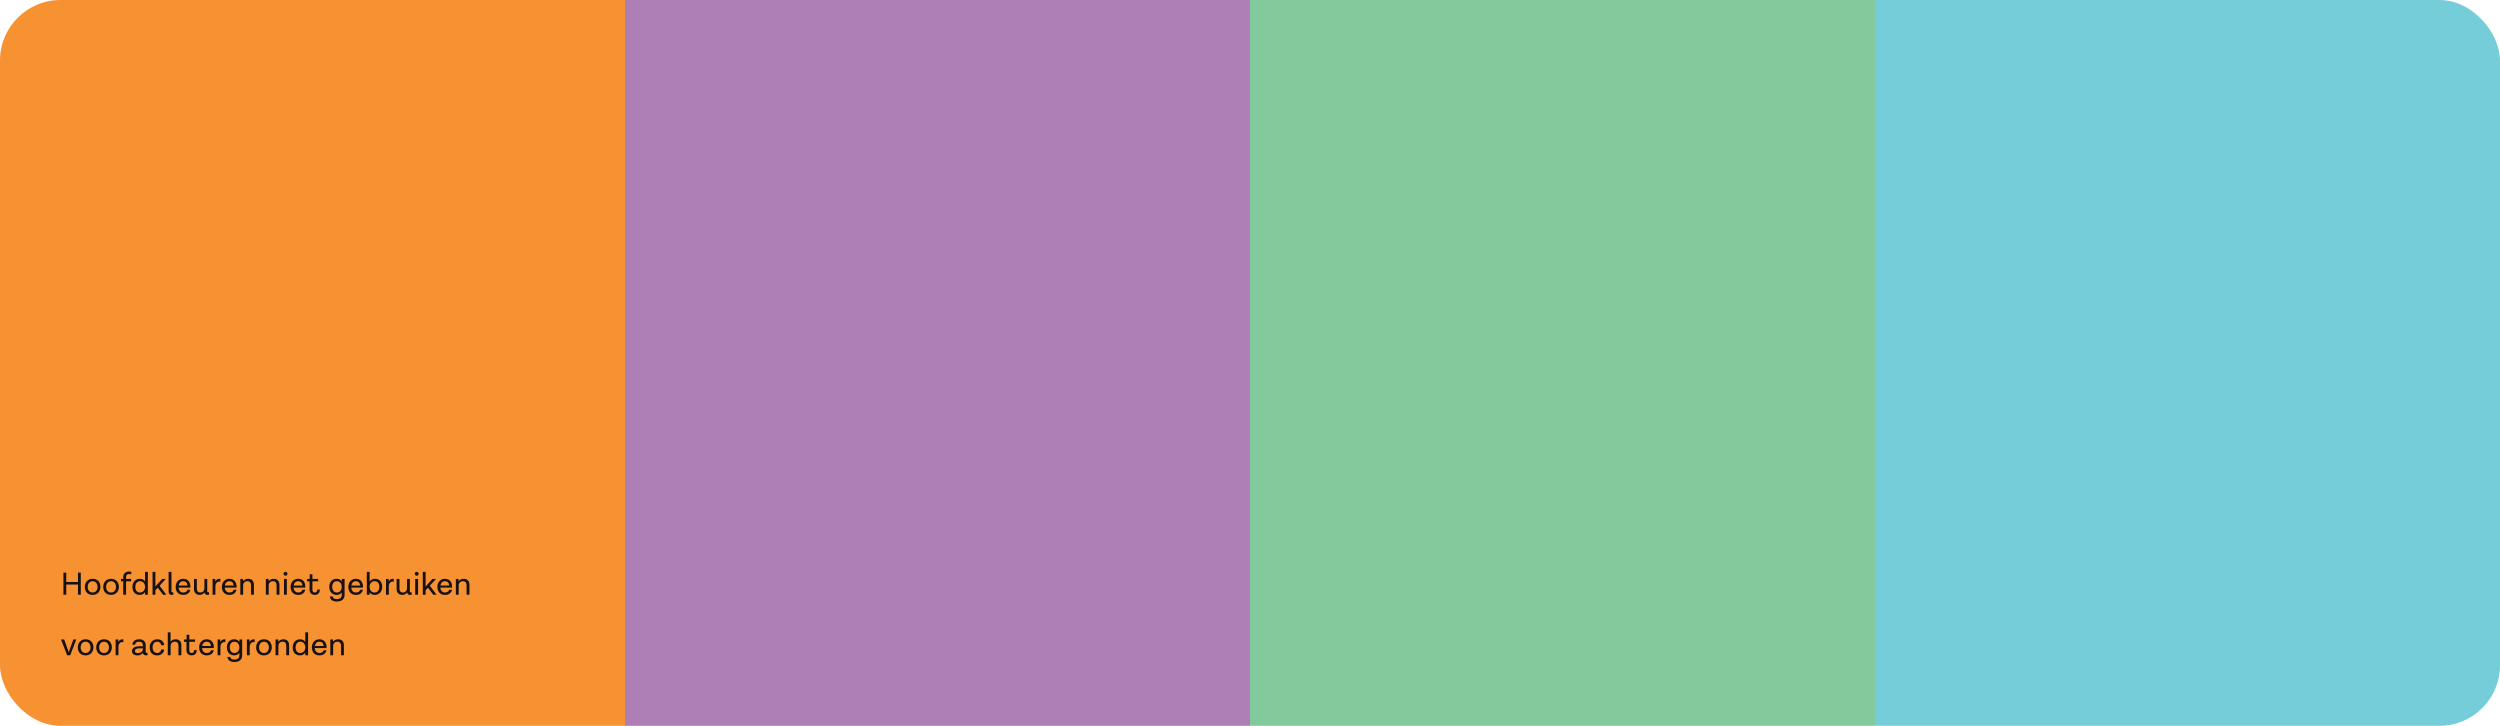
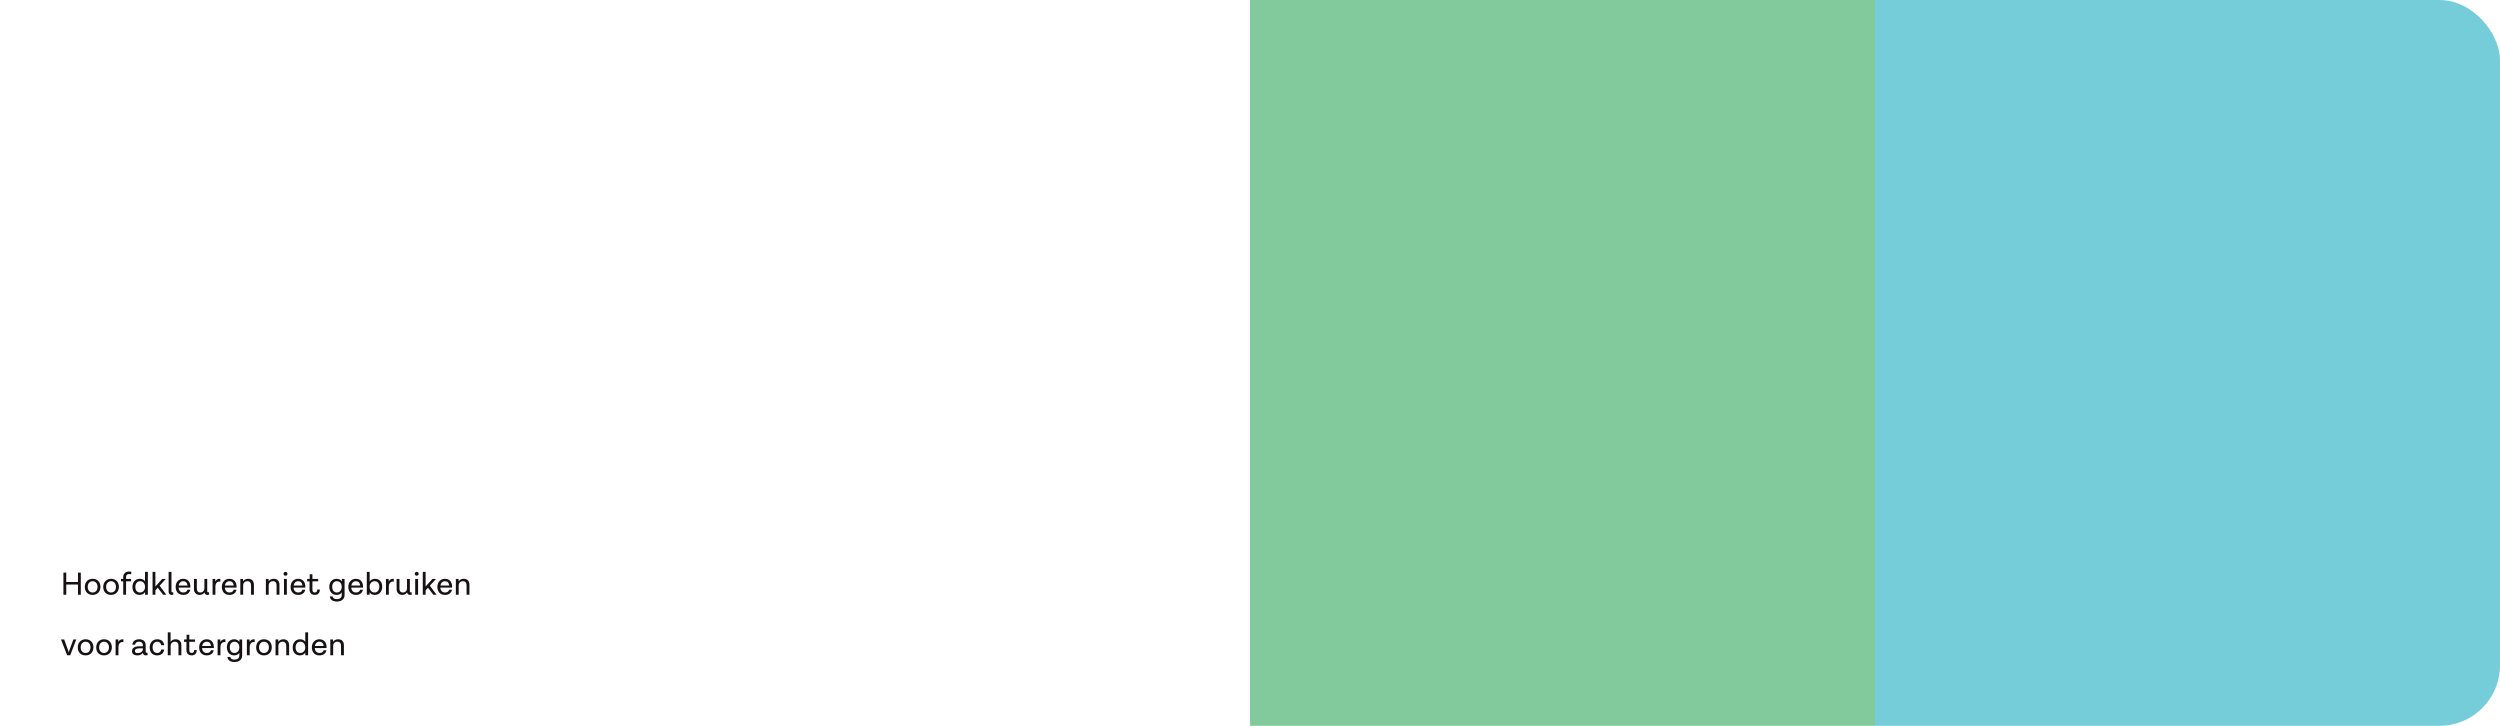
<svg xmlns="http://www.w3.org/2000/svg" width="1240" height="360" viewBox="0 0 1240 360" fill="none">
  <g clip-path="url(#clip0_850_722)">
-     <rect width="310" height="360" fill="#F79233" />
-     <rect x="310" width="310" height="360" fill="#AE7EB7" />
    <rect x="620" width="310" height="360" fill="#82CA9C" />
    <rect x="930" width="310" height="360" fill="#75CDDA" />
    <path d="M38.672 284.024H40.08V295H38.672V289.944H32.864V295H31.456V284.024H32.864V288.68H38.672V284.024ZM45.935 287.08C48.287 287.08 49.823 288.68 49.823 291.064C49.823 293.432 48.287 295.08 45.935 295.08C43.615 295.08 42.063 293.528 42.063 291.16C42.063 288.776 43.615 287.08 45.935 287.08ZM45.935 288.28C44.479 288.28 43.503 289.448 43.503 291.112C43.503 292.76 44.479 293.88 45.935 293.88C47.423 293.88 48.383 292.76 48.383 291.112C48.383 289.448 47.423 288.28 45.935 288.28ZM55.076 287.08C57.428 287.08 58.964 288.68 58.964 291.064C58.964 293.432 57.428 295.08 55.076 295.08C52.756 295.08 51.204 293.528 51.204 291.16C51.204 288.776 52.756 287.08 55.076 287.08ZM55.076 288.28C53.62 288.28 52.644 289.448 52.644 291.112C52.644 292.76 53.62 293.88 55.076 293.88C56.564 293.88 57.524 292.76 57.524 291.112C57.524 289.448 56.564 288.28 55.076 288.28ZM64.045 284.712C62.989 284.712 62.525 285.352 62.525 286.136V287.16H65.021V288.344H62.525V295H61.117V288.344H60.013V287.16H61.117V286.136C61.117 284.536 62.349 283.48 63.965 283.48C64.413 283.48 64.989 283.56 65.133 283.624L65.069 284.856C64.877 284.776 64.381 284.712 64.045 284.712ZM71.928 283.64H73.336V295H71.96L71.928 293.688C71.432 294.488 70.536 295.08 69.256 295.08C67.128 295.08 65.688 293.56 65.688 291.176C65.688 288.76 67.16 287.08 69.352 287.08C70.632 287.08 71.464 287.608 71.928 288.36V283.64ZM69.416 293.88C71.128 293.88 71.928 292.424 71.928 291.272V290.92C71.928 289.736 71.16 288.28 69.448 288.28C68.04 288.28 67.128 289.448 67.128 291.144C67.128 292.808 68.008 293.88 69.416 293.88ZM80.884 295L78.244 291.496L77.076 292.776V295H75.668V283.64H77.076V290.888L80.452 287.16H82.228L79.156 290.52L82.532 295H80.884ZM85.892 293.72L86.004 294.952C85.732 295.032 85.444 295.08 85.108 295.08C84.196 295.08 83.636 294.456 83.636 293.544V283.64H85.044V293.272C85.044 293.608 85.252 293.8 85.524 293.8C85.652 293.8 85.732 293.784 85.892 293.72ZM94.438 291.096V291.448H88.582C88.694 292.936 89.541 293.88 90.918 293.88C92.293 293.88 92.822 293.16 92.966 292.52H94.389C94.085 293.944 92.998 295.08 90.901 295.08C88.454 295.08 87.126 293.4 87.126 291.096C87.126 288.744 88.677 287.08 90.87 287.08C93.061 287.08 94.438 288.568 94.438 291.096ZM90.885 288.28C89.686 288.28 88.838 289.096 88.614 290.408H93.013C92.838 289 92.07 288.28 90.885 288.28ZM103.637 293.72L103.749 294.952C103.477 295.032 103.189 295.08 102.853 295.08C102.053 295.08 101.525 294.6 101.413 293.864C100.917 294.568 100.133 295.08 99.013 295.08C97.365 295.08 96.213 293.944 96.213 292.264V287.16H97.637V292.072C97.637 293.224 98.261 293.88 99.269 293.88C100.533 293.88 101.381 293.08 101.381 291.72V287.16H102.789V293.272C102.789 293.608 102.997 293.8 103.269 293.8C103.397 293.8 103.477 293.784 103.637 293.72ZM108.858 287.08C109.066 287.08 109.21 287.112 109.306 287.128L109.29 288.52C109.226 288.488 109.082 288.456 108.762 288.456C107.77 288.456 106.842 289.288 106.842 290.872V295H105.434V287.16H106.762L106.794 288.424C107.178 287.656 107.834 287.08 108.858 287.08ZM117.344 291.096V291.448H111.488C111.6 292.936 112.448 293.88 113.824 293.88C115.2 293.88 115.728 293.16 115.872 292.52H117.296C116.992 293.944 115.904 295.08 113.808 295.08C111.36 295.08 110.032 293.4 110.032 291.096C110.032 288.744 111.584 287.08 113.776 287.08C115.968 287.08 117.344 288.568 117.344 291.096ZM113.792 288.28C112.592 288.28 111.744 289.096 111.52 290.408H115.92C115.744 289 114.976 288.28 113.792 288.28ZM123.103 287.08C124.831 287.08 125.935 288.136 125.935 290.056V295H124.511V290.344C124.511 289.016 123.887 288.28 122.719 288.28C121.455 288.28 120.607 289.112 120.607 290.44V295H119.199V287.16H120.527L120.591 288.328C121.087 287.608 121.919 287.08 123.103 287.08ZM135.775 287.08C137.503 287.08 138.607 288.136 138.607 290.056V295H137.183V290.344C137.183 289.016 136.559 288.28 135.391 288.28C134.127 288.28 133.279 289.112 133.279 290.44V295H131.871V287.16H133.199L133.263 288.328C133.759 287.608 134.591 287.08 135.775 287.08ZM142.584 284.6C142.584 285.16 142.152 285.56 141.608 285.56C141.064 285.56 140.632 285.16 140.632 284.6C140.632 284.056 141.064 283.64 141.608 283.64C142.152 283.64 142.584 284.056 142.584 284.6ZM140.856 295V287.16H142.28V295H140.856ZM151.453 291.096V291.448H145.597C145.709 292.936 146.557 293.88 147.933 293.88C149.309 293.88 149.837 293.16 149.981 292.52H151.405C151.101 293.944 150.013 295.08 147.917 295.08C145.469 295.08 144.141 293.4 144.141 291.096C144.141 288.744 145.693 287.08 147.885 287.08C150.077 287.08 151.453 288.568 151.453 291.096ZM147.901 288.28C146.701 288.28 145.853 289.096 145.629 290.408H150.029C149.853 289 149.085 288.28 147.901 288.28ZM157.36 292.424H158.64C158.64 294.072 157.744 295.064 156.128 295.064C154.576 295.064 153.536 294.152 153.536 292.424V288.376H152.352V287.16H153.616V284.824H154.96V287.16H157.808V288.344H154.96V292.424C154.96 293.432 155.328 293.864 156.128 293.864C156.912 293.864 157.36 293.464 157.36 292.424ZM169.585 287.16H170.913V295.16C170.913 296.984 169.585 298.36 167.137 298.36C165.009 298.36 163.793 297.496 163.601 295.848H165.009C165.185 296.792 165.857 297.16 167.121 297.16C168.769 297.16 169.505 296.248 169.505 295.16V293.8C169.041 294.552 168.225 295.08 166.961 295.08C164.801 295.08 163.329 293.48 163.329 291.064C163.329 288.68 164.801 287.08 166.961 287.08C168.241 287.08 169.057 287.624 169.521 288.392L169.585 287.16ZM167.057 293.88C168.737 293.88 169.505 292.424 169.505 291.24V290.92C169.505 289.736 168.737 288.28 167.057 288.28C165.681 288.28 164.769 289.4 164.769 291.064C164.769 292.76 165.681 293.88 167.057 293.88ZM180.078 291.096V291.448H174.222C174.334 292.936 175.182 293.88 176.558 293.88C177.934 293.88 178.462 293.16 178.606 292.52H180.03C179.726 293.944 178.638 295.08 176.542 295.08C174.094 295.08 172.766 293.4 172.766 291.096C172.766 288.744 174.318 287.08 176.51 287.08C178.702 287.08 180.078 288.568 180.078 291.096ZM176.526 288.28C175.326 288.28 174.478 289.096 174.254 290.408H178.654C178.478 289 177.71 288.28 176.526 288.28ZM186.014 287.08C188.142 287.08 189.582 288.6 189.582 290.984C189.582 293.4 188.11 295.08 185.918 295.08C184.638 295.08 183.806 294.552 183.342 293.8L183.31 295H181.934V283.64H183.342V288.472C183.838 287.672 184.734 287.08 186.014 287.08ZM185.822 293.88C187.23 293.88 188.142 292.712 188.142 291.016C188.142 289.352 187.262 288.28 185.854 288.28C184.142 288.28 183.342 289.736 183.342 290.888V291.24C183.342 292.424 184.11 293.88 185.822 293.88ZM194.873 287.08C195.081 287.08 195.225 287.112 195.321 287.128L195.305 288.52C195.241 288.488 195.097 288.456 194.777 288.456C193.785 288.456 192.857 289.288 192.857 290.872V295H191.449V287.16H192.777L192.809 288.424C193.193 287.656 193.849 287.08 194.873 287.08ZM204.137 293.72L204.249 294.952C203.977 295.032 203.689 295.08 203.353 295.08C202.553 295.08 202.025 294.6 201.913 293.864C201.417 294.568 200.633 295.08 199.513 295.08C197.865 295.08 196.713 293.944 196.713 292.264V287.16H198.137V292.072C198.137 293.224 198.761 293.88 199.769 293.88C201.033 293.88 201.881 293.08 201.881 291.72V287.16H203.289V293.272C203.289 293.608 203.497 293.8 203.769 293.8C203.897 293.8 203.977 293.784 204.137 293.72ZM207.662 284.6C207.662 285.16 207.23 285.56 206.686 285.56C206.142 285.56 205.71 285.16 205.71 284.6C205.71 284.056 206.142 283.64 206.686 283.64C207.23 283.64 207.662 284.056 207.662 284.6ZM205.934 295V287.16H207.358V295H205.934ZM214.915 295L212.275 291.496L211.107 292.776V295H209.699V283.64H211.107V290.888L214.483 287.16H216.259L213.187 290.52L216.563 295H214.915ZM224.25 291.096V291.448H218.394C218.506 292.936 219.354 293.88 220.73 293.88C222.106 293.88 222.634 293.16 222.778 292.52H224.202C223.898 293.944 222.81 295.08 220.714 295.08C218.266 295.08 216.938 293.4 216.938 291.096C216.938 288.744 218.49 287.08 220.682 287.08C222.874 287.08 224.25 288.568 224.25 291.096ZM220.698 288.28C219.498 288.28 218.65 289.096 218.426 290.408H222.826C222.65 289 221.882 288.28 220.698 288.28ZM230.01 287.08C231.738 287.08 232.842 288.136 232.842 290.056V295H231.418V290.344C231.418 289.016 230.794 288.28 229.626 288.28C228.362 288.28 227.514 289.112 227.514 290.44V295H226.106V287.16H227.434L227.498 288.328C227.994 287.608 228.826 287.08 230.01 287.08ZM36.4 317.16H37.84L34.832 325H33.296L30.24 317.16H31.824L33.84 322.728C33.952 323.016 34.016 323.24 34.096 323.56H34.128C34.192 323.24 34.256 323.016 34.352 322.728L36.4 317.16ZM42.451 317.08C44.803 317.08 46.339 318.68 46.339 321.064C46.339 323.432 44.803 325.08 42.451 325.08C40.131 325.08 38.579 323.528 38.579 321.16C38.579 318.776 40.131 317.08 42.451 317.08ZM42.451 318.28C40.995 318.28 40.019 319.448 40.019 321.112C40.019 322.76 40.995 323.88 42.451 323.88C43.939 323.88 44.899 322.76 44.899 321.112C44.899 319.448 43.939 318.28 42.451 318.28ZM51.591 317.08C53.943 317.08 55.479 318.68 55.479 321.064C55.479 323.432 53.943 325.08 51.591 325.08C49.271 325.08 47.719 323.528 47.719 321.16C47.719 318.776 49.271 317.08 51.591 317.08ZM51.591 318.28C50.135 318.28 49.159 319.448 49.159 321.112C49.159 322.76 50.135 323.88 51.591 323.88C53.079 323.88 54.039 322.76 54.039 321.112C54.039 319.448 53.079 318.28 51.591 318.28ZM60.764 317.08C60.972 317.08 61.116 317.112 61.212 317.128L61.196 318.52C61.132 318.488 60.988 318.456 60.668 318.456C59.676 318.456 58.748 319.288 58.748 320.872V325H57.34V317.16H58.668L58.7 318.424C59.084 317.656 59.74 317.08 60.764 317.08ZM73.116 323.72L73.228 324.952C72.956 325.032 72.668 325.08 72.332 325.08C71.516 325.08 70.972 324.568 70.876 323.8C70.588 324.248 69.868 325.08 68.124 325.08C66.348 325.08 65.468 324.2 65.468 322.952C65.468 321.256 67.036 320.552 69.212 320.552H70.86V320.04C70.86 318.952 70.188 318.28 68.924 318.28C67.804 318.28 67.116 318.808 67.02 319.752H65.644C65.772 318.056 67.1 317.08 69.02 317.08C71.084 317.08 72.268 318.184 72.268 320.072V323.272C72.268 323.608 72.46 323.8 72.716 323.8C72.86 323.8 72.956 323.784 73.116 323.72ZM68.412 323.944C69.996 323.944 70.86 322.84 70.86 322.12V321.576H69.132C67.66 321.576 66.908 322.024 66.908 322.888C66.908 323.544 67.356 323.944 68.412 323.944ZM77.915 325.08C75.531 325.08 74.251 323.416 74.251 321.112C74.251 318.76 75.77 317.08 77.995 317.08C80.043 317.08 81.243 318.232 81.451 320.024H79.947C79.787 319.048 79.195 318.28 78.01 318.28C76.603 318.28 75.691 319.384 75.691 321.08C75.691 322.76 76.522 323.88 77.978 323.88C79.195 323.88 79.787 323.112 79.947 322.184H81.451C81.21 323.928 79.995 325.08 77.915 325.08ZM87.119 317.08C88.863 317.08 89.951 318.2 89.951 319.896V325H88.527V320.2C88.527 319 87.887 318.28 86.767 318.28C85.487 318.28 84.639 319.096 84.639 320.44V325H83.215V313.64H84.607V318.312C85.103 317.592 85.919 317.08 87.119 317.08ZM96.297 322.424H97.578C97.578 324.072 96.681 325.064 95.066 325.064C93.513 325.064 92.474 324.152 92.474 322.424V318.376H91.29V317.16H92.553V314.824H93.897V317.16H96.746V318.344H93.897V322.424C93.897 323.432 94.266 323.864 95.066 323.864C95.85 323.864 96.297 323.464 96.297 322.424ZM106.078 321.096V321.448H100.222C100.334 322.936 101.182 323.88 102.558 323.88C103.934 323.88 104.462 323.16 104.606 322.52H106.03C105.726 323.944 104.638 325.08 102.542 325.08C100.094 325.08 98.766 323.4 98.766 321.096C98.766 318.744 100.318 317.08 102.51 317.08C104.702 317.08 106.078 318.568 106.078 321.096ZM102.526 318.28C101.326 318.28 100.478 319.096 100.254 320.408H104.654C104.478 319 103.71 318.28 102.526 318.28ZM111.358 317.08C111.566 317.08 111.71 317.112 111.806 317.128L111.79 318.52C111.726 318.488 111.582 318.456 111.262 318.456C110.27 318.456 109.342 319.288 109.342 320.872V325H107.934V317.16H109.262L109.294 318.424C109.678 317.656 110.334 317.08 111.358 317.08ZM118.788 317.16H120.116V325.16C120.116 326.984 118.788 328.36 116.34 328.36C114.212 328.36 112.996 327.496 112.804 325.848H114.212C114.388 326.792 115.06 327.16 116.324 327.16C117.972 327.16 118.708 326.248 118.708 325.16V323.8C118.244 324.552 117.428 325.08 116.164 325.08C114.004 325.08 112.532 323.48 112.532 321.064C112.532 318.68 114.004 317.08 116.164 317.08C117.444 317.08 118.26 317.624 118.724 318.392L118.788 317.16ZM116.26 323.88C117.94 323.88 118.708 322.424 118.708 321.24V320.92C118.708 319.736 117.94 318.28 116.26 318.28C114.884 318.28 113.972 319.4 113.972 321.064C113.972 322.76 114.884 323.88 116.26 323.88ZM125.873 317.08C126.081 317.08 126.225 317.112 126.321 317.128L126.305 318.52C126.241 318.488 126.097 318.456 125.777 318.456C124.785 318.456 123.857 319.288 123.857 320.872V325H122.449V317.16H123.777L123.809 318.424C124.193 317.656 124.849 317.08 125.873 317.08ZM130.919 317.08C133.271 317.08 134.807 318.68 134.807 321.064C134.807 323.432 133.271 325.08 130.919 325.08C128.599 325.08 127.047 323.528 127.047 321.16C127.047 318.776 128.599 317.08 130.919 317.08ZM130.919 318.28C129.463 318.28 128.487 319.448 128.487 321.112C128.487 322.76 129.463 323.88 130.919 323.88C132.407 323.88 133.367 322.76 133.367 321.112C133.367 319.448 132.407 318.28 130.919 318.28ZM140.572 317.08C142.3 317.08 143.404 318.136 143.404 320.056V325H141.98V320.344C141.98 319.016 141.356 318.28 140.188 318.28C138.924 318.28 138.076 319.112 138.076 320.44V325H136.668V317.16H137.996L138.06 318.328C138.556 317.608 139.388 317.08 140.572 317.08ZM151.412 313.64H152.82V325H151.444L151.412 323.688C150.916 324.488 150.02 325.08 148.74 325.08C146.612 325.08 145.172 323.56 145.172 321.176C145.172 318.76 146.644 317.08 148.836 317.08C150.116 317.08 150.948 317.608 151.412 318.36V313.64ZM148.9 323.88C150.612 323.88 151.412 322.424 151.412 321.272V320.92C151.412 319.736 150.644 318.28 148.932 318.28C147.524 318.28 146.612 319.448 146.612 321.144C146.612 322.808 147.492 323.88 148.9 323.88ZM161.984 321.096V321.448H156.128C156.24 322.936 157.088 323.88 158.464 323.88C159.84 323.88 160.368 323.16 160.512 322.52H161.936C161.632 323.944 160.544 325.08 158.448 325.08C156 325.08 154.672 323.4 154.672 321.096C154.672 318.744 156.224 317.08 158.416 317.08C160.608 317.08 161.984 318.568 161.984 321.096ZM158.432 318.28C157.232 318.28 156.384 319.096 156.16 320.408H160.56C160.384 319 159.616 318.28 158.432 318.28ZM167.744 317.08C169.472 317.08 170.576 318.136 170.576 320.056V325H169.152V320.344C169.152 319.016 168.528 318.28 167.36 318.28C166.096 318.28 165.248 319.112 165.248 320.44V325H163.84V317.16H165.168L165.232 318.328C165.728 317.608 166.56 317.08 167.744 317.08Z" fill="#181113" />
  </g>
  <defs>
    <clipPath id="clip0_850_722">
      <rect width="1240" height="360" rx="30" fill="white" />
    </clipPath>
  </defs>
</svg>